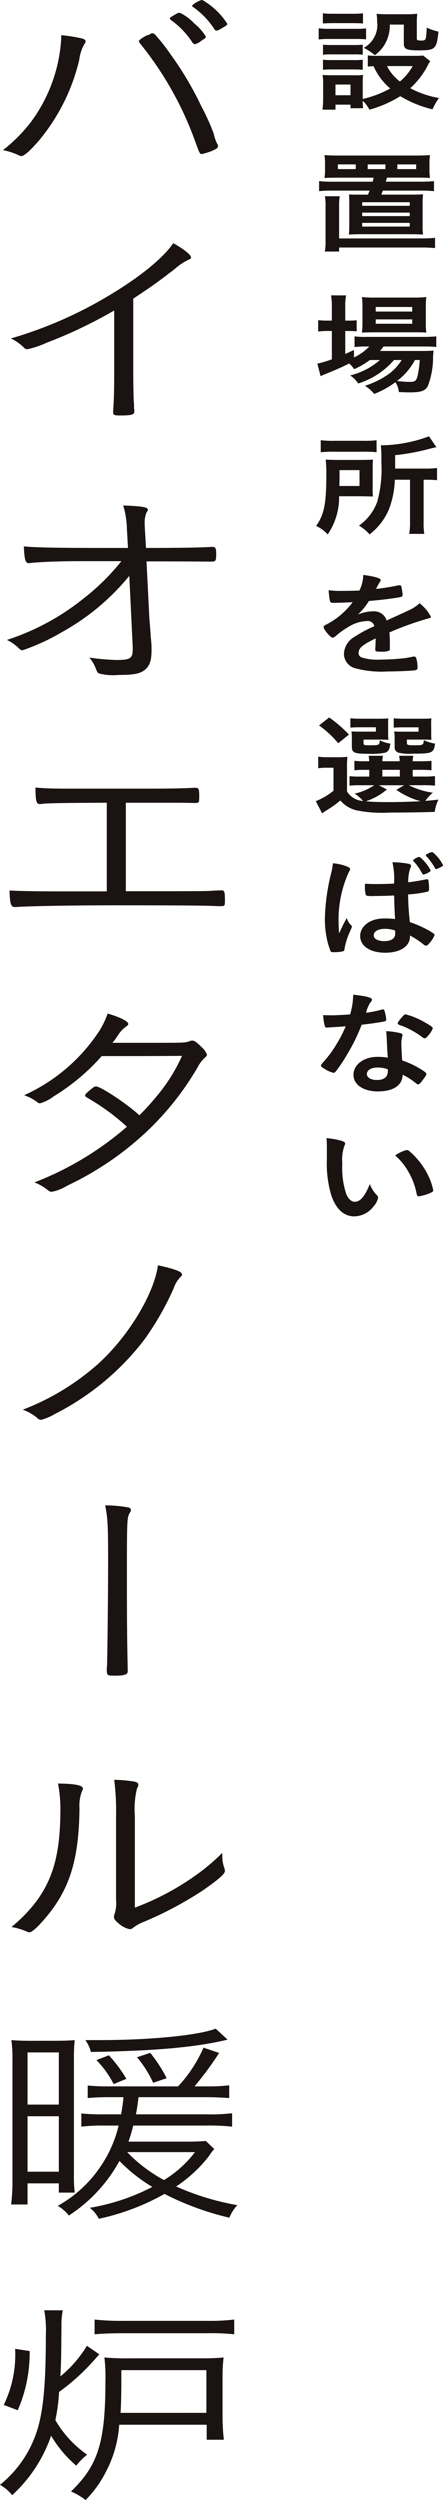
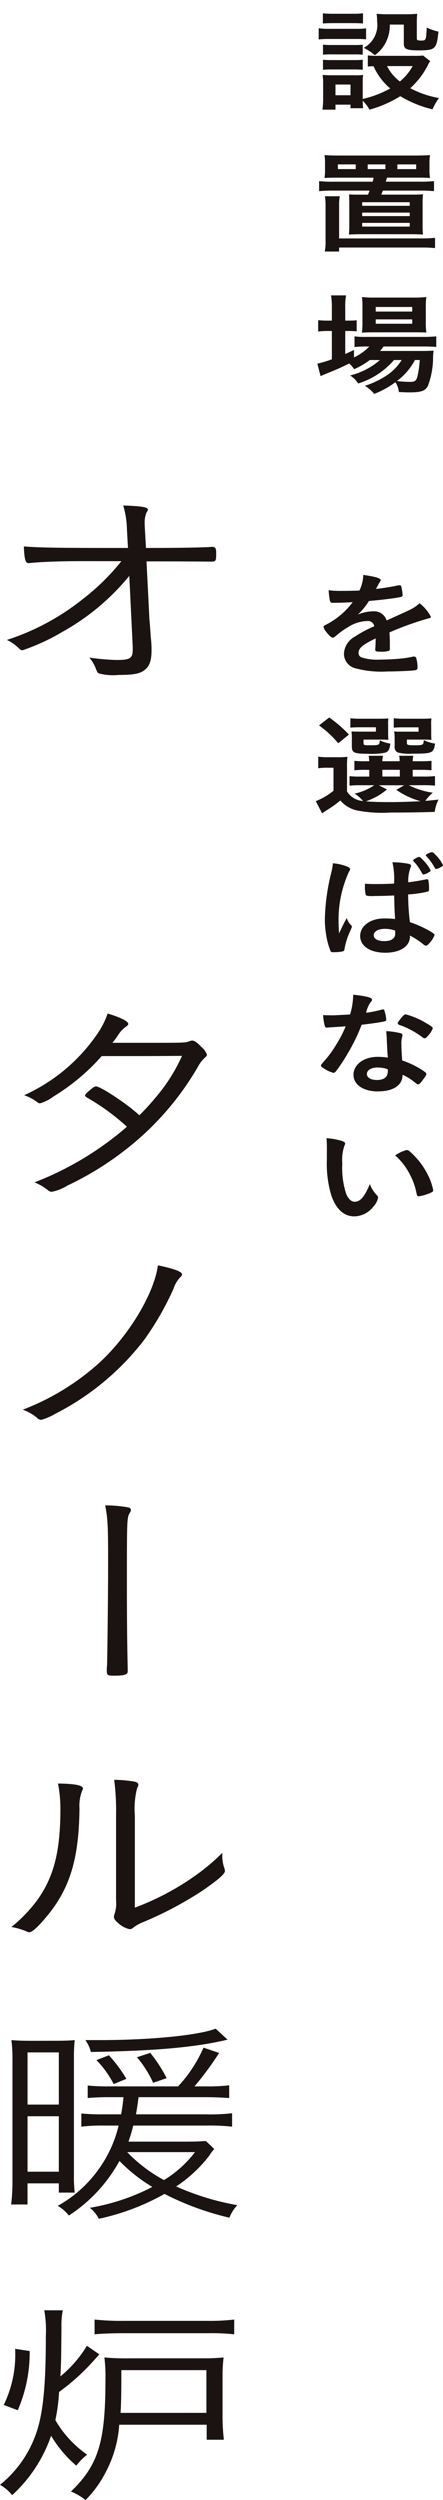
<svg xmlns="http://www.w3.org/2000/svg" width="51" height="287.561" viewBox="0 0 51 287.561">
  <g id="グループ_477" data-name="グループ 477" transform="translate(-135 -3974.999)">
    <g id="グループ_430" data-name="グループ 430" transform="translate(0 53)">
-       <path id="パス_1186" data-name="パス 1186" d="M9.456,4.43c.275.076.4.177.4.329,0,.1-.031.152-.153.329a4.754,4.754,0,0,0-.58,1.8,22.633,22.633,0,0,1-4.605,9.24c-.976,1.139-1.739,1.823-2.044,1.823a.653.653,0,0,1-.335-.1,7.57,7.57,0,0,0-1.8-.583A17.937,17.937,0,0,0,3.508,14.1,17.843,17.843,0,0,0,7.047,4.43V4.05a15.374,15.374,0,0,1,2.409.38m7.5-.38a.835.835,0,0,0,.366-.152.525.525,0,0,1,.183-.076c.152.026.274.051.274.076a21.047,21.047,0,0,1,1.892,2.4,37.016,37.016,0,0,1,3.507,5.924,26.148,26.148,0,0,1,1.434,3.164,4.262,4.262,0,0,0,.427,1.215.391.391,0,0,1,.061.126c0,.077-.03.127-.03.178,0,.127-.214.253-.733.481a11.071,11.071,0,0,1-1.067.329c-.275,0-.275,0-.824-1.519A38.706,38.706,0,0,0,16.136,5.012a.9.9,0,0,1-.152-.279c0-.126.549-.5.976-.683m2.776-2.126a1.04,1.04,0,0,0,.243-.152c.428-.253.58-.329.733-.3a5.571,5.571,0,0,1,1.647,1.215A6.262,6.262,0,0,1,23.7,4.2c0,.127-.091.228-.518.481a1.923,1.923,0,0,1-.732.4c-.122,0-.183-.05-.305-.2a9.358,9.358,0,0,0-2.409-2.532c-.122-.1-.183-.152-.183-.228s.061-.126.183-.2M23.3,0a8.422,8.422,0,0,1,2.867,2.734c0,.152-.091.2-.7.557-.366.2-.427.228-.549.228-.092,0-.153-.026-.244-.178A9.293,9.293,0,0,0,22.237.81c-.092-.051-.122-.076-.122-.126,0-.178.915-.709,1.189-.684" transform="translate(135 3922)" fill="#1a1311" />
-       <path id="パス_1187" data-name="パス 1187" d="M13.146,35.714a53.716,53.716,0,0,1-7.809,3.721,10.261,10.261,0,0,1-2.195.735.556.556,0,0,1-.4-.2A5.391,5.391,0,0,0,1.25,38.929a47.758,47.758,0,0,0,11.164-4.86c3.66-2.177,6.345-4.355,7.534-6.1,1.19.658,2.044,1.342,2.044,1.645,0,.1-.061.178-.275.254a6.633,6.633,0,0,0-1.586,1.063c-1.8,1.392-2.745,2.076-4.789,3.417v8.328c0,1.444.031,2.912.061,3.545a4.444,4.444,0,0,1,.031.481,1.249,1.249,0,0,0,.03.43v.228c0,.329-.335.43-1.616.43-.7,0-.824-.051-.824-.38v-.152c.092-1.139.122-2.4.122-4.582Z" transform="translate(135 3922)" fill="#1a1311" />
      <path id="パス_1188" data-name="パス 1188" d="M14.885,66.239A26.623,26.623,0,0,1,7.2,72.669a24.189,24.189,0,0,1-4.605,2.126c-.184,0-.214-.025-.641-.43a5.091,5.091,0,0,0-1.159-.76,27.589,27.589,0,0,0,8.815-4.759,25.7,25.7,0,0,0,4.362-4.3H9.151c-2.319,0-4.82.1-5.8.228H3.294c-.366,0-.488-.431-.549-1.924,1.891.152,4.057.177,11.347.177h.641l-.122-2.177a10.171,10.171,0,0,0-.428-2.709c2.2.076,2.837.2,2.837.481,0,.1,0,.1-.153.329a3.045,3.045,0,0,0-.213,1.19v.228l.153,2.658c3.873,0,6.71-.051,7.564-.127h.061c.366,0,.458.152.458.785,0,.81-.061.911-.488.911h-.427c-.122,0-2.5-.025-7.108-.025l.336,6.683c.031.279.122,1.418.153,2.025a11.216,11.216,0,0,1,.091,1.494c0,1.265-.244,1.924-.915,2.38-.519.354-1.251.48-2.867.48a6.407,6.407,0,0,1-2.288-.177c-.152-.1-.183-.127-.366-.607a4.26,4.26,0,0,0-.732-1.215,26.621,26.621,0,0,0,3.111.278c1.617,0,1.891-.177,1.891-1.266v-.2Z" transform="translate(135 3922)" fill="#1a1311" />
-       <path id="パス_1189" data-name="パス 1189" d="M12.292,92.333c-5.765.025-6.924.051-7.625.152H4.575c-.4,0-.488-.38-.488-1.9,1.067.1,2.013.126,3.782.126h9.609c1.891,0,3.66-.026,4.819-.1h.213c.366,0,.428.127.428,1.013,0,.684-.031.734-.458.734h-.427c-.427-.025-1.952-.025-3.752-.025H14.488V102.51c9.3,0,9.3,0,10.249-.076.305,0,.579-.026.732-.026.366,0,.427.127.427,1.14,0,.633-.03.682-.427.682-.183,0-.488,0-.885-.024-.915-.051-4.971-.076-11.407-.076-4.942,0-10.157.1-11.317.2H1.677c-.427,0-.549-.455-.579-1.9,1.677.076,3.324.1,6.253.1h4.941Z" transform="translate(135 3922)" fill="#1a1311" />
      <path id="パス_1190" data-name="パス 1190" d="M6.192,126.1a4.9,4.9,0,0,1-1.586.81.453.453,0,0,1-.3-.127,5.475,5.475,0,0,0-1.525-.81,20.3,20.3,0,0,0,8.632-7.366,9.312,9.312,0,0,0,.976-2.026c1.4.406,2.379.886,2.379,1.19,0,.1-.061.178-.244.3a3.589,3.589,0,0,0-.945,1.012,7.861,7.861,0,0,1-.641.862H17.6c3.6,0,3.691,0,4.209-.178a.8.8,0,0,1,.336-.076c.244,0,.519.2,1.1.785a2.023,2.023,0,0,1,.579.835c0,.127-.061.178-.243.354a3.85,3.85,0,0,0-.824,1.089,33,33,0,0,1-6.07,7.594,35.459,35.459,0,0,1-8.937,6.025,5.316,5.316,0,0,1-1.769.709.644.644,0,0,1-.458-.177A5.912,5.912,0,0,0,3.965,136a35.944,35.944,0,0,0,10.646-6.4,25.442,25.442,0,0,0-4.576-3.342c-.152-.1-.243-.176-.243-.253,0-.1.122-.252.579-.632s.519-.406.7-.406c.519,0,3.6,2.026,4.973,3.317a25.521,25.521,0,0,0,1.83-2,19.773,19.773,0,0,0,3.08-4.835c-3.629.025-3.69.025-9.242.025A24.176,24.176,0,0,1,6.192,126.1" transform="translate(135 3922)" fill="#1a1311" />
      <path id="パス_1191" data-name="パス 1191" d="M20.955,146.576c0,.127-.061.2-.244.38a3.5,3.5,0,0,0-.732,1.266,33.064,33.064,0,0,1-3.386,5.9,30.13,30.13,0,0,1-10.248,8.506,6.712,6.712,0,0,1-1.587.683.627.627,0,0,1-.488-.228,5.663,5.663,0,0,0-1.647-.937,28.2,28.2,0,0,0,8.724-5.315c3.477-3.165,6.405-8.051,6.833-11.291,1.891.4,2.775.734,2.775,1.038" transform="translate(135 3922)" fill="#1a1311" />
      <path id="パス_1192" data-name="パス 1192" d="M14.733,173.379c.244.051.335.152.335.3,0,.127,0,.127-.152.38-.305.556-.305.81-.305,8.253,0,4.227.03,6.884.091,9.619v.329c0,.354-.4.48-1.494.48-.885,0-.915-.024-.915-.759a2.921,2.921,0,0,1,.03-.4c.031-.809.122-7.721.122-11.872,0-4.127-.03-4.987-.336-6.557a14.869,14.869,0,0,1,2.624.228" transform="translate(135 3922)" fill="#1a1311" />
      <path id="パス_1193" data-name="パス 1193" d="M9.547,205.727a.589.589,0,0,1-.091.254,4.618,4.618,0,0,0-.305,2.024c-.061,5.873-1.128,9.266-3.813,12.48-.976,1.165-1.647,1.772-1.952,1.772a.723.723,0,0,1-.336-.1,7.547,7.547,0,0,0-1.738-.506,16.744,16.744,0,0,0,3.081-3.241c1.86-2.682,2.562-5.569,2.562-10.454a16.1,16.1,0,0,0-.275-2.81c1.952.025,2.867.2,2.867.582m5.979,13.695a30.354,30.354,0,0,0,7.29-3.924,23.279,23.279,0,0,0,2.776-2.379v.279a4.058,4.058,0,0,0,.244,1.493,2.128,2.128,0,0,1,.061.3c0,.355-.732.988-2.593,2.279a41.532,41.532,0,0,1-6.833,3.62,4.884,4.884,0,0,0-1.128.633.626.626,0,0,1-.427.177,2.876,2.876,0,0,1-1.342-.734c-.336-.278-.458-.481-.458-.684a1.192,1.192,0,0,1,.092-.4,3.857,3.857,0,0,0,.152-1.544v-9.67a28.061,28.061,0,0,0-.213-4.151,15.933,15.933,0,0,1,2.287.2c.366.076.488.177.488.355,0,.151,0,.151-.152.455a9.783,9.783,0,0,0-.244,3.139Z" transform="translate(135 3922)" fill="#1a1311" />
      <path id="パス_1194" data-name="パス 1194" d="M6.436,234.734c1.006,0,1.616-.025,2.165-.076a18.964,18.964,0,0,0-.091,2.05v13.34A17.1,17.1,0,0,0,8.6,252.2H6.771v-1.064h-3.6v2.43H1.281a21.245,21.245,0,0,0,.152-2.632V236.962a16.072,16.072,0,0,0-.122-2.3c.7.051,1.251.076,2.38.076Zm-3.264,7.341h3.6v-6h-3.6Zm0,7.721h3.6v-6.379h-3.6Zm21.5-2.608a4.544,4.544,0,0,0-.579.76,15.658,15.658,0,0,1-3.813,3.544,29.651,29.651,0,0,0,7.046,2.151,4.438,4.438,0,0,0-.915,1.444,32.6,32.6,0,0,1-7.473-2.735,26.956,26.956,0,0,1-7.565,2.861,3.575,3.575,0,0,0-1.037-1.266,24.234,24.234,0,0,0,7.2-2.4,18.408,18.408,0,0,1-3.783-2.988,17.514,17.514,0,0,1-5.826,6.279,4.494,4.494,0,0,0-1.281-1.115,14.308,14.308,0,0,0,4.911-4.5,14.148,14.148,0,0,0,2.1-4.734H11.987a19.5,19.5,0,0,0-2.623.126v-1.518a23.932,23.932,0,0,0,2.593.1h1.982a19.337,19.337,0,0,0,.275-1.973H12.536c-.915,0-1.586.025-2.44.1v-1.442a23.038,23.038,0,0,0,2.409.1H20.5a15.736,15.736,0,0,0,2.928-4.455l1.8.608a36.845,36.845,0,0,1-2.837,3.847h1.434a19.638,19.638,0,0,0,2.562-.126v1.468c-.762-.051-1.677-.1-2.623-.1H15.952c-.152,1.138-.182,1.34-.3,1.973H23.67a21.962,21.962,0,0,0,3.05-.126v1.544a24.665,24.665,0,0,0-3.081-.126h-8.3a18.934,18.934,0,0,1-.548,1.848h6.557c1.1,0,1.709-.026,2.349-.076ZM26.2,234.607c-3.721.886-8.266,1.291-15.739,1.418a3.85,3.85,0,0,0-.641-1.367h1.648c5.917,0,11.408-.557,13.36-1.317ZM13.085,239.72a11.151,11.151,0,0,0-1.982-2.758l1.433-.558a15.975,15.975,0,0,1,2.013,2.709Zm1.556,7.823a17.125,17.125,0,0,0,4.239,3.214,13.06,13.06,0,0,0,3.569-3.214Zm2.989-7.974a12.519,12.519,0,0,0-1.86-2.937l1.525-.506a16.119,16.119,0,0,1,1.891,2.911Z" transform="translate(135 3922)" fill="#1a1311" />
      <path id="パス_1195" data-name="パス 1195" d="M7.229,265.739a8.61,8.61,0,0,0-.153,1.9c-.03,3.341-.03,4.05-.122,5.7a13.832,13.832,0,0,0,3.051-3.519l1.433.987c-.3.329-.3.329-.823.912A24.792,24.792,0,0,1,6.8,275.131a20.464,20.464,0,0,1-.427,3.24,12.543,12.543,0,0,0,3.66,3.975,6.747,6.747,0,0,0-1.251,1.265,13.97,13.97,0,0,1-2.9-3.442A16.515,16.515,0,0,1,1.4,287a4.873,4.873,0,0,0-1.4-1.19,13.017,13.017,0,0,0,3.965-5.391c.946-2.355,1.312-5.544,1.312-11.746a13.025,13.025,0,0,0-.183-2.937Zm-6.8,10.886a13.2,13.2,0,0,0,1.312-6.456l1.677.254a16.691,16.691,0,0,1-1.372,6.809Zm23.365,4V278.9H13.726A13.48,13.48,0,0,1,12.2,284.3a12.8,12.8,0,0,1-2.349,3.265,7.272,7.272,0,0,0-1.677-.987c3.141-3.038,3.965-5.671,3.965-12.835a17.862,17.862,0,0,0-.122-2.582,28.2,28.2,0,0,0,2.989.1h8.785c.4,0,1.555-.051,1.952-.1a17.089,17.089,0,0,0-.122,2.2v4.228a24.291,24.291,0,0,0,.152,3.037ZM10.889,266.8a28.439,28.439,0,0,0,3.355.151h9.67a23.555,23.555,0,0,0,3.05-.151v1.7a24.009,24.009,0,0,0-2.989-.127H14.244c-1.372,0-2.623.051-3.355.127Zm12.872,10.733v-4.911H13.97v1.113c0,1.52-.031,2.987-.091,3.8Z" transform="translate(135 3922)" fill="#1a1311" />
    </g>
    <g id="グループ_431" data-name="グループ 431" transform="translate(0 54)">
      <path id="パス_1196" data-name="パス 1196" d="M36.614,2.25a7.47,7.47,0,0,0,1.189.064h3.076a9.05,9.05,0,0,0,1.189-.052V3.522a11.206,11.206,0,0,0-1.128-.039H37.8a10.51,10.51,0,0,0-1.189.052ZM49.456,6.039a2.319,2.319,0,0,0-.294.5,9.2,9.2,0,0,1-2.009,2.607,11.269,11.269,0,0,0,3.308,1.13,6.592,6.592,0,0,0-.742,1.3,12.884,12.884,0,0,1-3.71-1.515,13.555,13.555,0,0,1-3.554,1.554,3.91,3.91,0,0,0-.772-1.027,7.191,7.191,0,0,0,.045.859H40.276v-.41H38.546v.577h-1.5a9.375,9.375,0,0,0,.079-1.195V8.593a6.1,6.1,0,0,0-.063-.975c.387.026.665.039,1.129.039h2.535a6.317,6.317,0,0,0,1-.039,6.267,6.267,0,0,0-.045.9v1.862a11.781,11.781,0,0,0,3.167-1.207,7.028,7.028,0,0,1-1.916-2.555,5.557,5.557,0,0,0-.665.039V5.37a6.879,6.879,0,0,0,.959.052H47.6a8.812,8.812,0,0,0,1.036-.037ZM37.093.53a10.516,10.516,0,0,0,1.236.052h2.148A10.554,10.554,0,0,0,41.714.53V1.7c-.433-.026-.711-.039-1.237-.039H38.329c-.526,0-.85.013-1.236.039Zm.014,3.608a9.592,9.592,0,0,0,.974.039H40.74a8.529,8.529,0,0,0,.943-.039V5.294a7.091,7.091,0,0,0-.943-.039H38.082a6.875,6.875,0,0,0-.974.039Zm0,1.733a9.592,9.592,0,0,0,.974.039h2.643a8.657,8.657,0,0,0,.959-.039V7.027c-.311-.026-.51-.039-.974-.039H38.066a9.254,9.254,0,0,0-.959.039Zm1.438,4.084h1.731V8.722H38.546ZM44.8,1.826a4.314,4.314,0,0,1-.619,2.338,4.017,4.017,0,0,1-1.1,1.18A7.183,7.183,0,0,0,41.806,4.5a3.007,3.007,0,0,0,1.531-3.069,4.538,4.538,0,0,0-.062-.847,11.016,11.016,0,0,0,1.158.052H46.72A11.618,11.618,0,0,0,47.957.582a9.288,9.288,0,0,0-.046,1.04V3.445c0,.166.108.218.463.218.6,0,.6,0,.68-1.49a6.223,6.223,0,0,0,1.345.463c-.2,2-.356,2.157-2.242,2.157-1.437,0-1.745-.142-1.745-.8V1.826ZM44.48,6.6a5.069,5.069,0,0,0,1.483,1.772A6.248,6.248,0,0,0,47.432,6.6Z" transform="translate(135.076 3922)" fill="#1a1311" />
      <path id="パス_1197" data-name="パス 1197" d="M38.8,15.783c-.648,0-1.236.013-1.53.039a5.545,5.545,0,0,0,.062-.963V14.2a6.441,6.441,0,0,0-.062-1.015c.464.04,1.019.052,1.669.052h8.824c.649,0,1.376-.026,1.655-.052a6.236,6.236,0,0,0-.062,1.015v.655a5.36,5.36,0,0,0,.062.963c-.325-.026-.789-.039-1.53-.039H44.469c-.077.245-.077.258-.139.463h3.863a14.71,14.71,0,0,0,1.685-.064v1.156a15.908,15.908,0,0,0-1.685-.064h-4.2c-.077.206-.077.206-.186.463h3.432c.572,0,1.066-.013,1.375-.039a10.713,10.713,0,0,0-.046,1.195v2.336a7.828,7.828,0,0,0,.046,1.1c-.572-.026-.85-.039-1.437-.039H41.517c-.586,0-.849.013-1.437.039a10.959,10.959,0,0,0,.046-1.1V18.891c0-.566-.015-.912-.031-1.182.387.026.664.026,1.344.026h.835c.077-.179.077-.179.186-.463H38.35a16.043,16.043,0,0,0-1.7.064V16.181a15.011,15.011,0,0,0,1.7.064h4.466a4.731,4.731,0,0,0,.108-.463Zm9.521,6.985A15.2,15.2,0,0,0,50,22.7v1.182a15.2,15.2,0,0,0-1.684-.064H38.953v.461H37.3a5.247,5.247,0,0,0,.093-1.206V19.019a5.678,5.678,0,0,0-.077-1.1h1.715a5.394,5.394,0,0,0-.076,1.091v3.763Zm-7.451-8.512H38.813v.539h2.055Zm.742,4.763h5.471v-.411H41.61Zm0,1.182h5.471v-.4H41.61Zm0,1.206h5.471v-.424H41.61Zm2.674-7.15h-2.04v.539h2.04Zm3.54,0H45.66v.539h2.164Z" transform="translate(135.086 3925.653)" fill="#1a1311" />
      <path id="パス_1198" data-name="パス 1198" d="M42.535,33.143A8.862,8.862,0,0,1,40.727,34.2a2.881,2.881,0,0,0-.571-.655c-.928.463-1.515.719-2.952,1.3-.015.013-.093.039-.2.09l-.139.064-.371-1.438a12.617,12.617,0,0,0,1.669-.5V29.805h-.433a8.1,8.1,0,0,0-1.143.063V28.559a9.947,9.947,0,0,0,1.158.052h.417V27.083a7.663,7.663,0,0,0-.093-1.374H39.8a6.644,6.644,0,0,0-.094,1.374v1.528h.28c.478,0,.756-.013,1.035-.039v1.271c-.325-.026-.619-.037-1.035-.037h-.28V32.45c.341-.153.51-.231,1.005-.461v.859a6.014,6.014,0,0,0,1.762-1.259h-.339a11.487,11.487,0,0,0-1.361.064V30.421a8.992,8.992,0,0,0,1.375.063h6.492a15.149,15.149,0,0,0,1.545-.063V31.64c-.447-.037-.866-.052-1.53-.052H44.112a4.7,4.7,0,0,1-.4.514h4.714c.727,0,.99-.013,1.452-.039a6.8,6.8,0,0,0-.062.732,9.24,9.24,0,0,1-.6,3.339c-.308.564-.787.732-2.086.732-.37,0-.648-.013-1.251-.039a2.5,2.5,0,0,0-.4-1.13,10.534,10.534,0,0,1-2.442,1.348,4.215,4.215,0,0,0-1.066-.937,10.069,10.069,0,0,0,2.7-1.323A5.87,5.87,0,0,0,46.2,33.143h-.881a8.947,8.947,0,0,1-4.126,2.7,3.039,3.039,0,0,0-.926-.925,8.213,8.213,0,0,0,3.43-1.772Zm.448-3.184c-.6,0-1.05.013-1.359.039a8.508,8.508,0,0,0,.062-1.182v-1.8a7.668,7.668,0,0,0-.062-1.118,11.916,11.916,0,0,0,1.5.064H47.45a12.97,12.97,0,0,0,1.593-.064,7.767,7.767,0,0,0-.062,1.22v1.707a7.037,7.037,0,0,0,.062,1.156c-.356-.013-.727-.026-1.345-.026Zm.232-2.388h4.2v-.527h-4.2Zm0,1.4h4.2v-.5h-4.2Zm4.513,4.172a7.181,7.181,0,0,1-2.071,2.415,12.435,12.435,0,0,0,1.531.1c.54,0,.695-.128.834-.655a12.263,12.263,0,0,0,.263-1.862Z" transform="translate(135.041 3929.266)" fill="#1a1311" />
-       <path id="パス_1199" data-name="パス 1199" d="M42.892,44.209a8.543,8.543,0,0,0,.031,1c-.139,0-.619-.013-1.452-.026H39.029a7.57,7.57,0,0,1-1.314,4.39,4.14,4.14,0,0,0-1.329-.975c.926-1.322,1.174-2.542,1.174-6a13.628,13.628,0,0,0-.077-1.63c.479.026.881.037,1.562.037h2.4c.665,0,1.035-.012,1.483-.037a11.163,11.163,0,0,0-.031,1.117Zm-5.98-5.47a12.468,12.468,0,0,0,1.607.064h3.2a11.749,11.749,0,0,0,1.624-.064v1.374a14.961,14.961,0,0,0-1.546-.052H38.426a12.024,12.024,0,0,0-1.514.064ZM41.378,44V42.179h-2.3v.887c0,.461-.015.577-.015.937Zm4.064-.719a10.325,10.325,0,0,1-.665,3.377,7.163,7.163,0,0,1-2.241,2.914,5.024,5.024,0,0,0-1.22-1.014,5.753,5.753,0,0,0,2.1-2.734,14.173,14.173,0,0,0,.479-4.584,15.607,15.607,0,0,0-.062-1.914,16.306,16.306,0,0,0,5.549-1.04l.849,1.259c-.278.052-.387.077-.7.153a24.678,24.678,0,0,1-4.049.758V42h3.368a10.988,10.988,0,0,0,1.454-.064v1.4a13.13,13.13,0,0,0-1.329-.052h-.216v4.891a7.561,7.561,0,0,0,.077,1.336H47.1a7.841,7.841,0,0,0,.093-1.348v-4.88Z" transform="translate(135.01 3932.897)" fill="#1a1311" />
      <path id="パス_1200" data-name="パス 1200" d="M43.042,57.965c-1.53.745-1.963,1.117-1.963,1.682a.523.523,0,0,0,.34.5,5.734,5.734,0,0,0,2.071.256c.834,0,1.993-.064,2.781-.155a11.225,11.225,0,0,0,1.129-.2h.077a.257.257,0,0,1,.232.155,3.553,3.553,0,0,1,.155,1.117c0,.192-.077.269-.278.308-.371.064-2.086.14-3.215.14a11.474,11.474,0,0,1-3.631-.36,1.725,1.725,0,0,1-1.345-1.695,2.354,2.354,0,0,1,1.253-1.951,13.351,13.351,0,0,1,2.241-1.195.744.744,0,0,0-.835-.6,4.238,4.238,0,0,0-2.024.6,10.009,10.009,0,0,0-1.3.887c-.464.4-.51.423-.634.423-.155,0-.479-.3-.8-.744a1.174,1.174,0,0,1-.247-.475c0-.116.031-.142.4-.334a8.79,8.79,0,0,0,2.952-2.53c-1.1.064-1.669.076-2.272.076-.232,0-.278-.037-.356-.256a9.219,9.219,0,0,1-.139-1.193,11.006,11.006,0,0,0,1.576.076c.6,0,1.268-.012,1.964-.037a4.3,4.3,0,0,0,.447-1.8c1.376.192,2.01.384,2.01.6,0,.052-.017.076-.062.153a7.92,7.92,0,0,0-.433.771.43.43,0,0,0-.046.09c.88-.1,1.653-.231,2.194-.334a2.442,2.442,0,0,1,.495-.09c.124,0,.186.039.216.116a6.554,6.554,0,0,1,.155,1c0,.14-.063.206-.263.244-.495.116-2.2.334-3.617.45A7.31,7.31,0,0,1,41,55.218a4.754,4.754,0,0,1,1.839-.372A1.493,1.493,0,0,1,44.309,55.9c1.53-.693,2.349-1.066,2.442-1.117A4.691,4.691,0,0,0,48.1,53.92a4.764,4.764,0,0,1,1.313,1.567c0,.077-.062.129-.263.168a35.316,35.316,0,0,0-4.513,1.617c.015.231.046.822.046,1.232v.617c0,.155-.031.231-.108.269a2.711,2.711,0,0,1-.959.1c-.524,0-.617-.039-.617-.244V59.2c.031-.374.046-.861.046-1.169Z" transform="translate(135.201 3936.467)" fill="#1a1311" />
      <path id="パス_1201" data-name="パス 1201" d="M39.95,71.9A2.342,2.342,0,0,0,41.8,72.992a4.4,4.4,0,0,0-.973-.848,6.564,6.564,0,0,0,2.256-.963H41.4a9.035,9.035,0,0,0-1.16.05v-1.1a8.5,8.5,0,0,0,1.144.052h1.128V69.41h-.325a12.1,12.1,0,0,0-1.39.05V68.37a11.886,11.886,0,0,0,1.39.05H42.5a3.23,3.23,0,0,0-.062-.629h1.655a3.1,3.1,0,0,0-.077.629h1.993a2.54,2.54,0,0,0-.062-.629h1.638a3.2,3.2,0,0,0-.077.629H48.3a11.746,11.746,0,0,0,1.375-.05v1.09a12.074,12.074,0,0,0-1.39-.05h-.773v.769h1.143a11.694,11.694,0,0,0,1.423-.052v1.1a12.746,12.746,0,0,0-1.423-.05h-1.59a8.716,8.716,0,0,0,2.765.859,5.017,5.017,0,0,0-.865.938c.293-.014.293-.014,1.514-.142a4.482,4.482,0,0,0-.433,1.412c-1.406.052-3.184.077-5.1.077a15.129,15.129,0,0,1-3.925-.258,3.529,3.529,0,0,1-1.839-1.13,12.383,12.383,0,0,1-1.438,1.041c-.309.192-.418.269-.664.436l-.727-1.4a7.675,7.675,0,0,0,2.04-1.195V69.165h-.758a6.321,6.321,0,0,0-1,.064V67.894a7.968,7.968,0,0,0,1.189.064h1.067A9.3,9.3,0,0,0,40,67.907a9.055,9.055,0,0,0-.048,1.335ZM37.9,63.387a14.7,14.7,0,0,1,2.272,1.965l-1.236,1a11.514,11.514,0,0,0-2.21-2.054Zm6.784,1.9a6.392,6.392,0,0,0,.031.667c-.308-.013-.6-.024-.942-.024H41.852V66.3c0,.271.046.282.71.282,1.1,0,1.129-.012,1.16-.577a3.721,3.721,0,0,0,1.22.385c-.093.693-.232.937-.634,1.053a8.307,8.307,0,0,1-2.023.116c-1.484,0-1.778-.129-1.778-.8v-1.04a4.991,4.991,0,0,0-.046-.732c.294.026.495.026,1.036.026h1.777v-.5H41.543c-.588,0-.85.013-1.206.039V63.477a11.5,11.5,0,0,0,1.222.052h1.854c.711,0,1-.013,1.3-.039a3.585,3.585,0,0,0-.031.68Zm-.139,6.381a7.45,7.45,0,0,1-2.425,1.361c.679.064,1.576.09,2.673.09,1.021,0,2.057-.026,3.633-.1a9,9,0,0,1-2.8-1.31l.9-.526H43.614Zm-.524-1.49h2.009v-.771H44.016Zm5.625-4.891a3.963,3.963,0,0,0,.031.667c-.325-.013-.6-.024-.943-.024H46.844V66.3c0,.245.091.282.8.282,1.081,0,1.1-.012,1.144-.59a4.73,4.73,0,0,0,1.3.4c-.17,1.091-.309,1.156-2.6,1.156a5.433,5.433,0,0,1-1.622-.116.633.633,0,0,1-.433-.693v-.963c-.015-.5-.015-.5-.015-.527a.8.8,0,0,1-.031-.256c.294.026.495.026,1.036.026h1.762v-.5H46.55c-.6,0-.85.013-1.222.039V63.477a11.617,11.617,0,0,0,1.237.052h1.792c.725,0,1.019-.013,1.313-.039a3.74,3.74,0,0,0-.031.68Z" transform="translate(135 3940.14)" fill="#1a1311" />
      <path id="パス_1202" data-name="パス 1202" d="M40.21,83.833a.194.194,0,0,1,.062.142c0,.076,0,.076-.263.666a7.919,7.919,0,0,0-.588,1.928c-.015.165-.077.229-.278.269a5.438,5.438,0,0,1-1.035.076c-.155,0-.232-.024-.278-.1a8.386,8.386,0,0,1-.51-1.849,10.662,10.662,0,0,1-.155-1.886,23.829,23.829,0,0,1,.758-5.393,7.9,7.9,0,0,0,.17-1,5.581,5.581,0,0,1,1.653.385c.232.1.325.179.325.308a.4.4,0,0,1-.108.231,13.225,13.225,0,0,0-1.222,5.727c0,.308.015.8.063,1.414.37-.8.54-1.157.88-1.772a2,2,0,0,0,.526.859m2.6-3.377c-.742,0-.9-.024-.943-.166a3.376,3.376,0,0,1-.093-.822c0-.1,0-.2.015-.437.418.026.665.039,1.175.039.834,0,1.359-.013,2.164-.052a8.54,8.54,0,0,0-.186-2.452,9.732,9.732,0,0,1,1.823.168c.232.052.325.116.325.244a.415.415,0,0,1-.062.193,4.419,4.419,0,0,0-.263,1.694c.572-.064,1.066-.14,1.993-.321a.4.4,0,0,1,.155-.026.159.159,0,0,1,.17.128,5.7,5.7,0,0,1,.077.874c0,.308-.015.372-.17.424a13.43,13.43,0,0,1-2.241.321,30.532,30.532,0,0,0,.2,3.184,12.867,12.867,0,0,1,2.318,1.04c.433.269.526.347.526.45a2.768,2.768,0,0,1-.6.937c-.186.218-.278.282-.387.282s-.108,0-.464-.282A9.138,9.138,0,0,0,46.963,85v.1c0,1.144-1.128,1.875-2.844,1.875-1.746,0-2.89-.771-2.89-1.925s1.175-2.017,2.736-2.017a9.232,9.232,0,0,1,1.283.064c-.062-1-.062-1-.108-2.709-.665.039-1.716.063-2.334.063m1.267,3.776c-.773,0-1.282.3-1.282.744,0,.412.478.669,1.22.669.82,0,1.253-.308,1.253-.887,0-.192-.015-.321-.015-.334a3.705,3.705,0,0,0-1.175-.192M48.2,77.566a5.394,5.394,0,0,0-.835-1.117.151.151,0,0,1-.046-.089c0-.1.509-.4.695-.4.093,0,.2.09.51.411a4.381,4.381,0,0,1,.82,1.143c0,.076-.046.128-.278.244a1.346,1.346,0,0,1-.526.218c-.108,0-.108,0-.339-.411m.834-2a1.25,1.25,0,0,1,.448-.155c.108,0,.186.052.4.283a4.114,4.114,0,0,1,.88,1.206c0,.077-.062.142-.308.256a1.565,1.565,0,0,1-.481.193c-.061,0-.108-.039-.153-.128a6.331,6.331,0,0,0-.974-1.349.146.146,0,0,1-.062-.1c0-.052.062-.116.247-.206" transform="translate(135.235 3943.61)" fill="#1a1311" />
      <path id="パス_1203" data-name="パス 1203" d="M38.3,91.866c-.278.012-.448.024-.634.037-.139.013-.155.013-.17.013a.21.21,0,0,1-.232-.166,6.164,6.164,0,0,1-.2-1.272c.17.013.619.026,1.174.026.171,0,1.392-.064,1.933-.1a8.466,8.466,0,0,0,.356-2.273c1.591.18,2.164.335,2.164.579,0,.09-.015.115-.247.411a3.58,3.58,0,0,0-.433,1.09,12.773,12.773,0,0,0,1.731-.345.847.847,0,0,1,.232-.039c.108,0,.139.063.232.437a3.84,3.84,0,0,1,.124.732c0,.153-.046.18-.448.256-.524.1-1.421.231-2.38.334A21.247,21.247,0,0,1,39.831,95a18.016,18.016,0,0,1-1.268,1.914c-.122.155-.2.206-.308.206a3.43,3.43,0,0,1-1.129-.527c-.247-.142-.309-.206-.309-.3s.062-.168.263-.4a12.657,12.657,0,0,0,1.545-2.106,13.4,13.4,0,0,0,1.036-2.017c-.6.04-.648.052-1.359.091m5.085,7.4c-1.685,0-2.828-.772-2.828-1.914,0-1.18,1.189-2.067,2.781-2.067a8.03,8.03,0,0,1,1.175.089c-.062-.616-.062-.861-.124-2.053,0-.245-.031-.58-.062-.99a8.453,8.453,0,0,1,1.684.244c.124.039.186.1.186.206a1.241,1.241,0,0,1-.031.2,2.589,2.589,0,0,0-.093.809c0,.475.046,1.283.093,1.912a9.972,9.972,0,0,1,2.318,1.117c.34.218.464.334.464.437,0,.129-.077.245-.51.822-.186.256-.325.372-.432.372s-.093,0-.526-.335a6.4,6.4,0,0,0-1.268-.769c0,1.193-1.051,1.914-2.827,1.914m-.031-2.749c-.742,0-1.253.3-1.253.745,0,.424.464.693,1.158.693.82,0,1.253-.347,1.253-1.027,0-.1,0-.206-.015-.206a3.13,3.13,0,0,0-1.143-.2m5.779-3.647c-.186.219-.278.283-.387.283a.371.371,0,0,1-.247-.116A9.6,9.6,0,0,0,47,92.1a6.742,6.742,0,0,0-1.051-.448c-.216-.077-.294-.129-.294-.232s.077-.2.311-.5c.37-.45.463-.527.6-.527a8.683,8.683,0,0,1,2.256.95c.665.374.866.528.866.669a2.856,2.856,0,0,1-.557.859" transform="translate(135.135 3947.28)" fill="#1a1311" />
      <path id="パス_1204" data-name="パス 1204" d="M37.355,102.094c0-.372-.015-.874-.046-1.156a8.269,8.269,0,0,1,1.653.282c.371.116.495.195.495.335,0,.076,0,.076-.062.2a4.849,4.849,0,0,0-.263,2.093,9.553,9.553,0,0,0,.433,3.455c.232.6.588.95,1,.95.635,0,1.16-.616,1.732-2.041a3.679,3.679,0,0,0,.835,1.309.425.425,0,0,1,.122.269,2.218,2.218,0,0,1-.54,1.015,2.849,2.849,0,0,1-2.194,1.129c-1.191,0-2.086-.8-2.643-2.375a12.652,12.652,0,0,1-.526-4.121Zm9.2.206a.484.484,0,0,1,.294.129,8.567,8.567,0,0,1,2.086,2.643,6.952,6.952,0,0,1,.665,1.863c0,.128-.077.192-.4.332a5.544,5.544,0,0,1-1.268.361c-.139,0-.2-.064-.247-.3a7.843,7.843,0,0,0-.957-2.541,6.9,6.9,0,0,0-1.514-1.862,4.1,4.1,0,0,1,1.344-.629" transform="translate(135.277 3950.977)" fill="#1a1311" />
    </g>
  </g>
</svg>